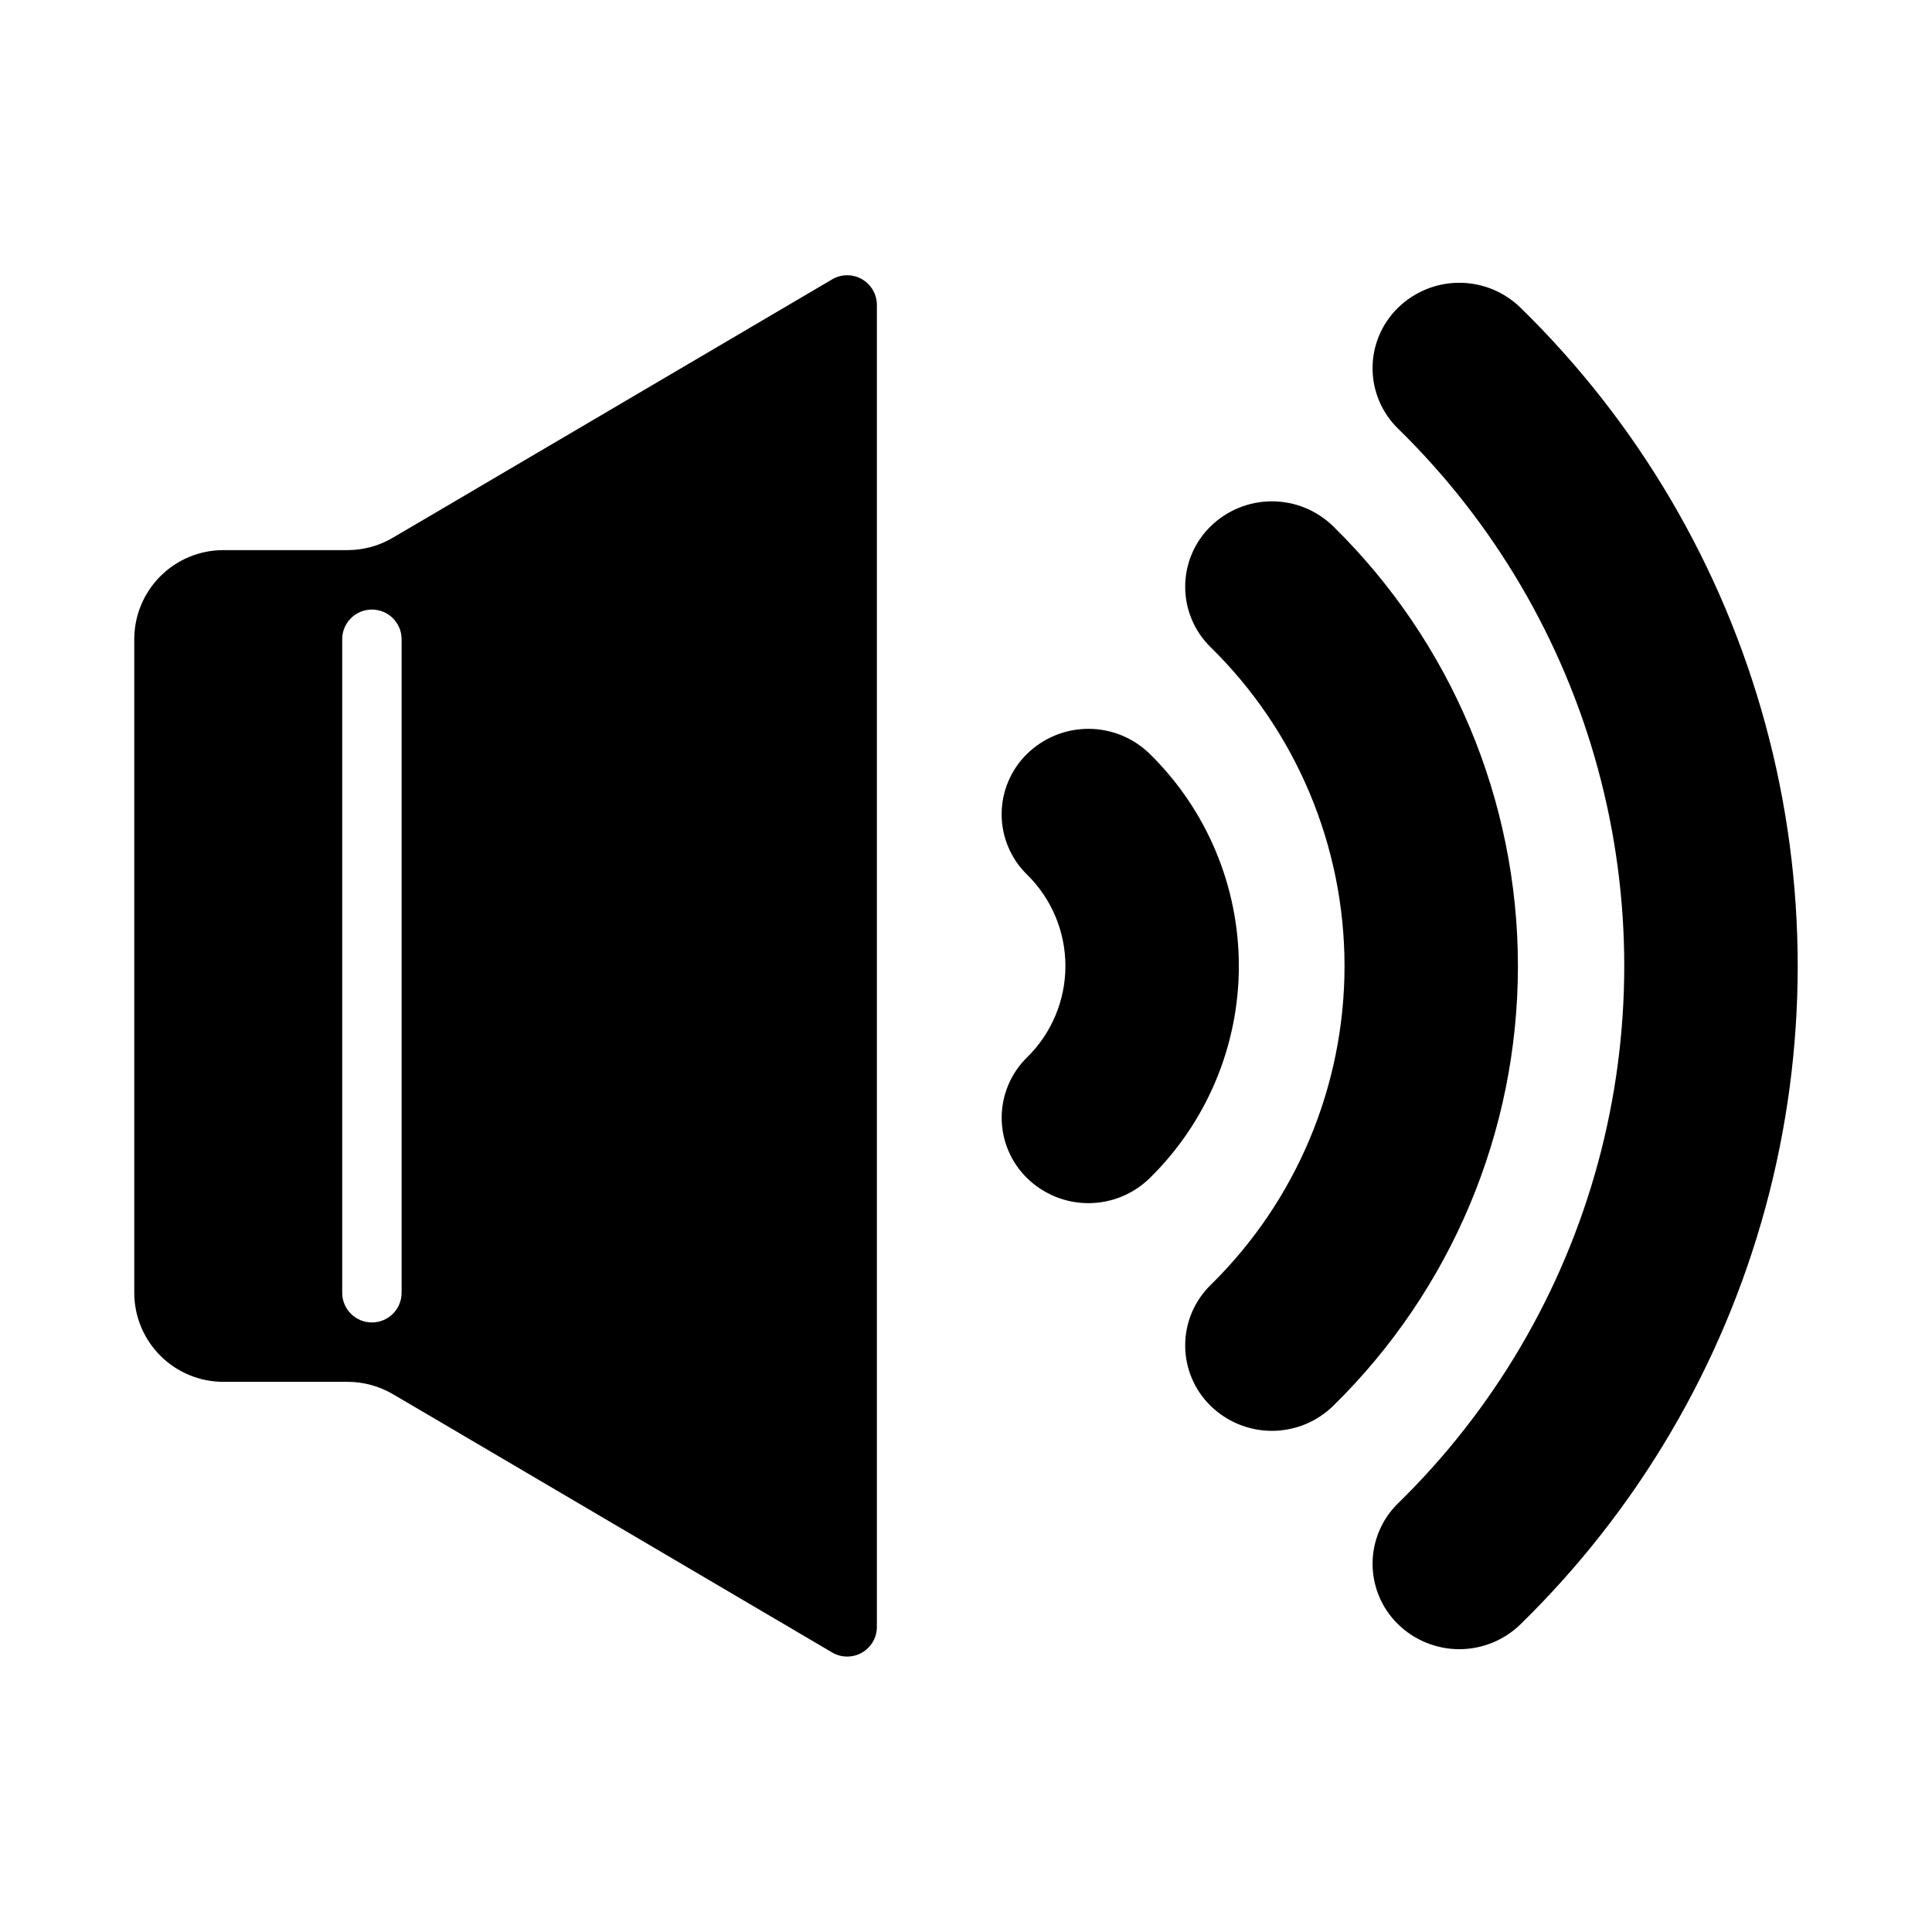
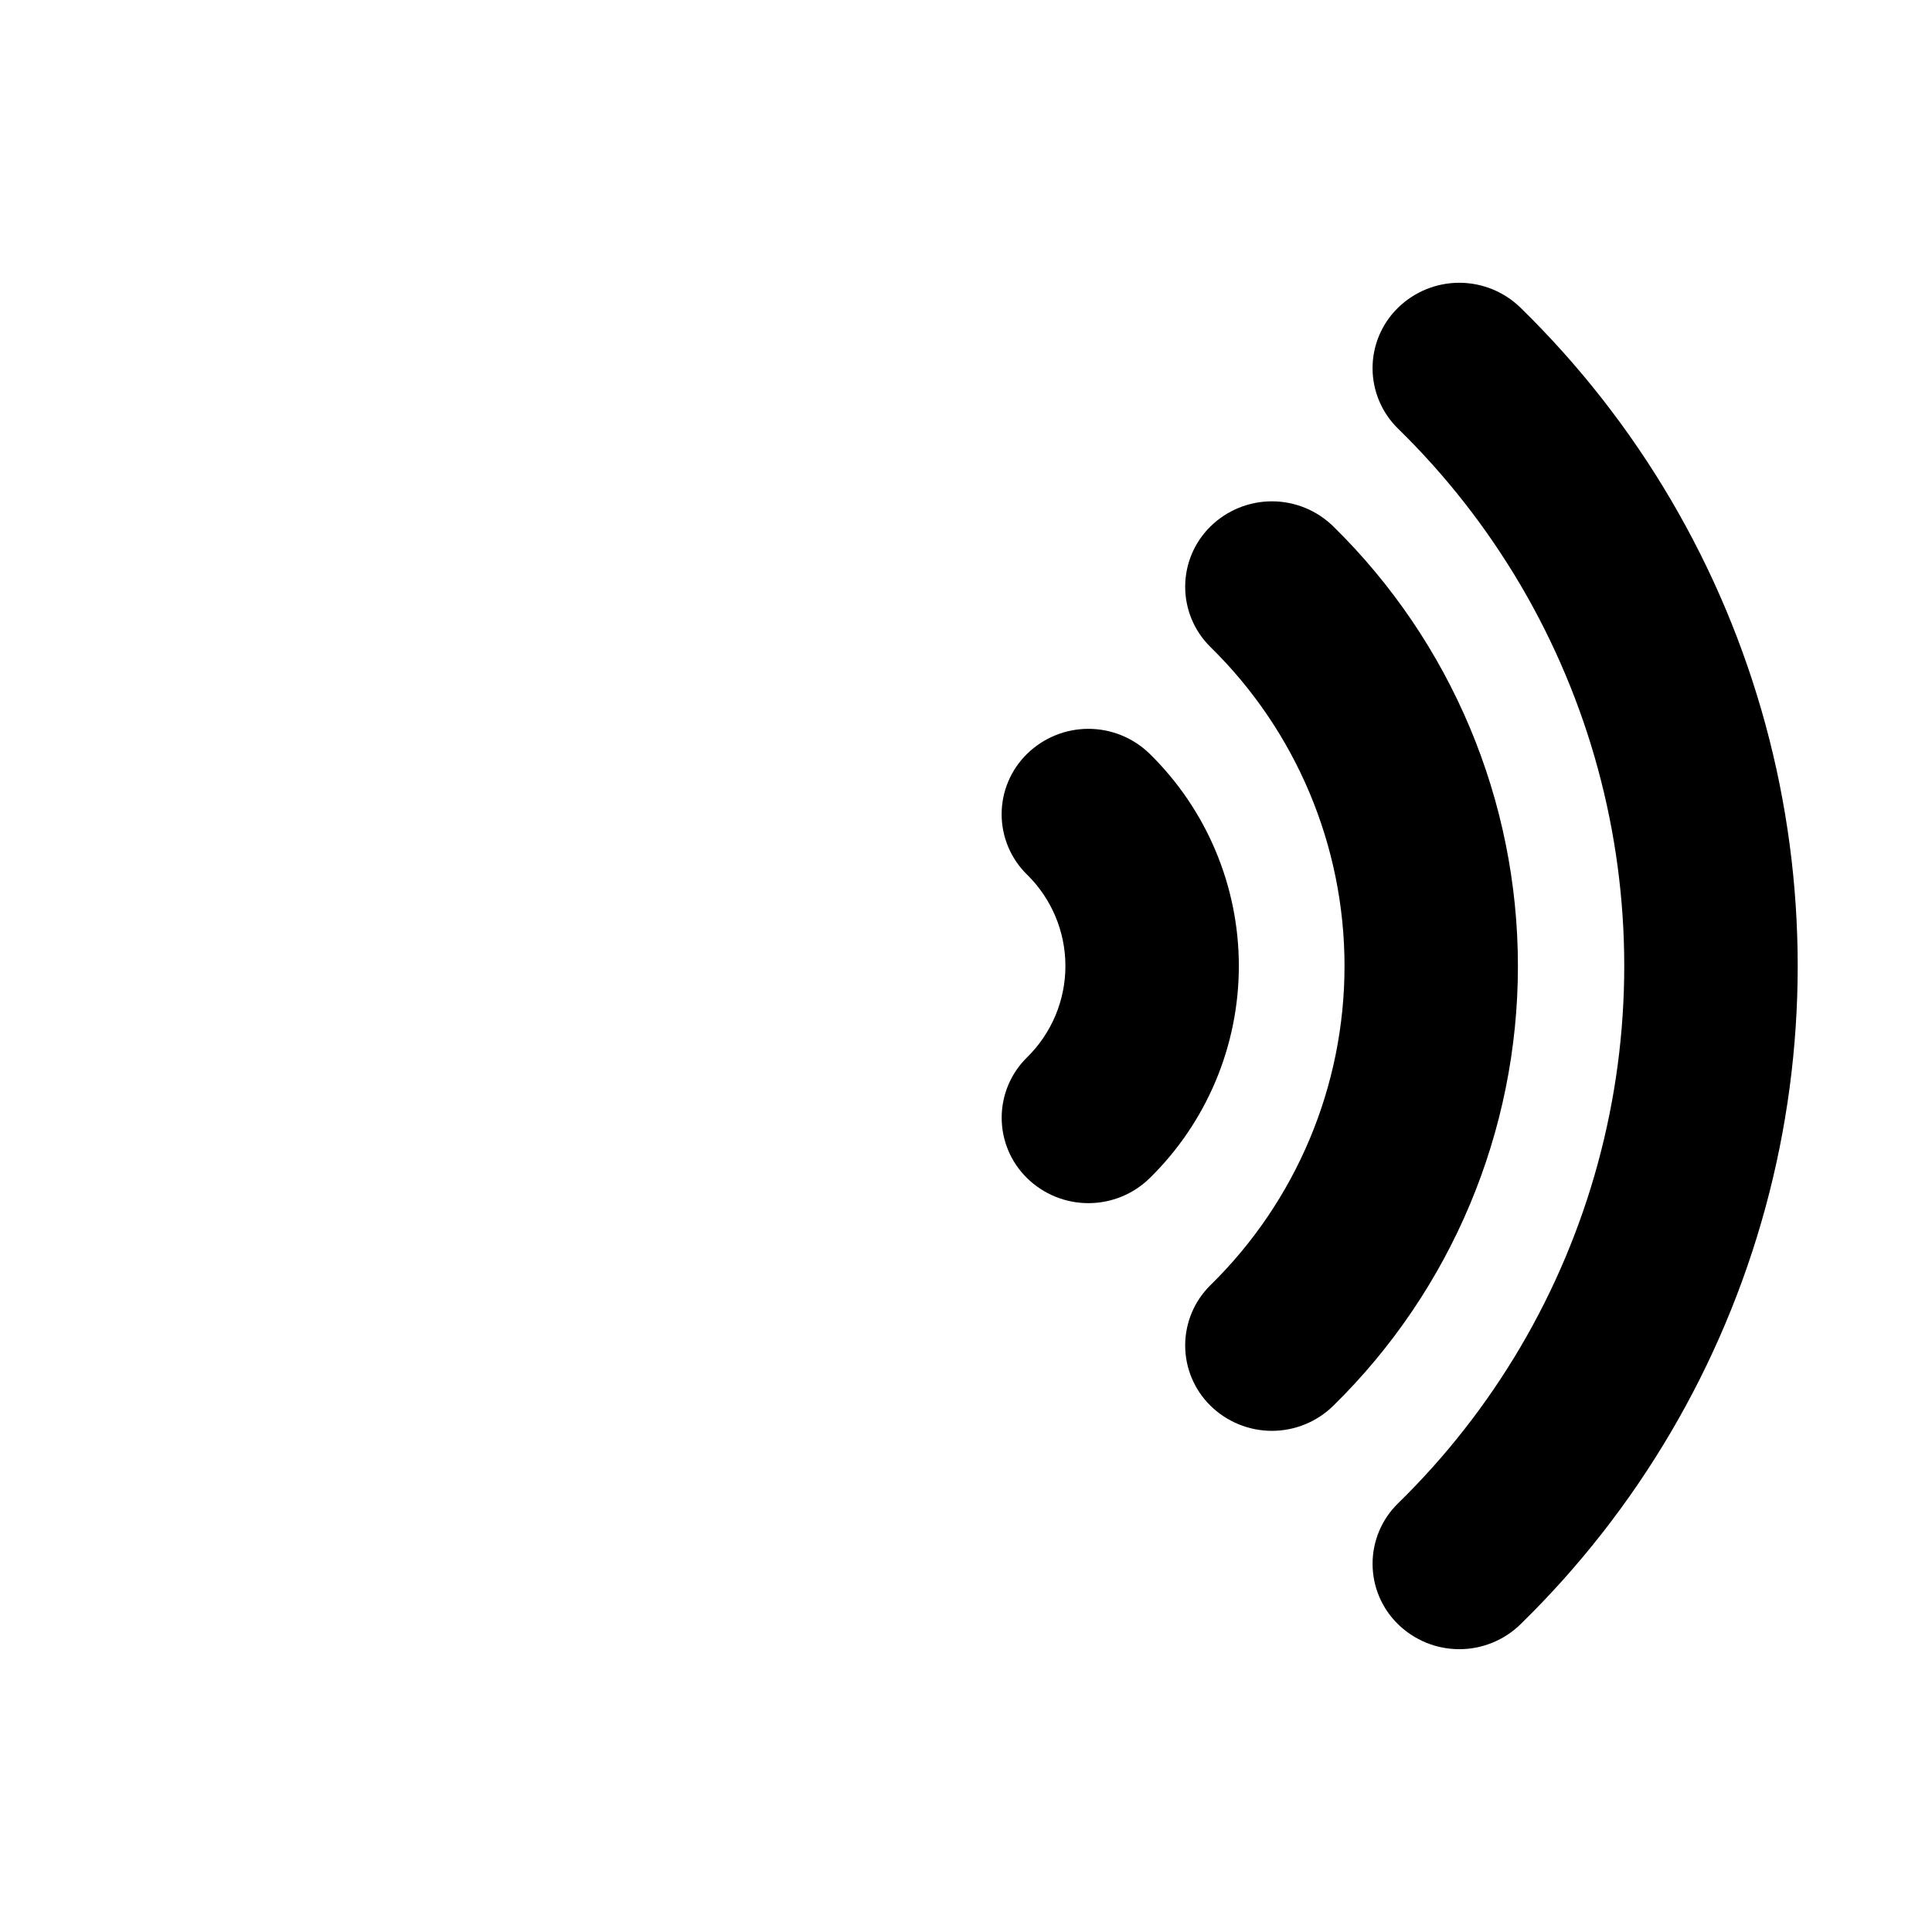
<svg xmlns="http://www.w3.org/2000/svg" fill="#000000" width="800px" height="800px" version="1.1" viewBox="144 144 512 512">
  <g>
    <path d="m546.98 225.57c-4.34-4.25-10.176-6.633-16.25-6.633-6.078 0-11.91 2.383-16.254 6.633-4.305 4.211-6.734 9.977-6.734 16 0 6.023 2.43 11.789 6.734 16 25.375 24.793 43.668 55.914 52.98 90.145 9.316 34.23 9.316 70.328 0 104.56-9.312 34.234-27.605 65.355-52.98 90.145-4.305 4.211-6.731 9.98-6.731 16 0 6.023 2.426 11.789 6.731 16 4.344 4.25 10.176 6.633 16.254 6.633 6.074 0 11.91-2.383 16.25-6.633 31.074-30.363 53.473-68.477 64.879-110.4 11.402-41.922 11.402-86.129 0-128.05-11.406-41.922-33.805-80.035-64.879-110.4z" />
    <path d="m497.32 283.49c-4.34-4.25-10.176-6.633-16.25-6.633-6.078 0-11.91 2.383-16.254 6.633-4.305 4.215-6.731 9.98-6.731 16.004 0 6.023 2.426 11.793 6.731 16.004 22.703 22.266 35.496 52.727 35.496 84.527 0 31.797-12.793 62.262-35.496 84.523-4.305 4.215-6.731 9.984-6.731 16.004 0 6.023 2.426 11.793 6.731 16.004 4.344 4.25 10.176 6.633 16.254 6.633 6.074 0 11.91-2.383 16.25-6.633 31.305-30.691 48.945-72.691 48.945-116.53 0-43.844-17.641-85.84-48.945-116.54z" />
    <path d="m448.69 343.78c-4.344-4.25-10.176-6.633-16.254-6.633-6.074 0-11.91 2.383-16.25 6.633-4.312 4.207-6.742 9.977-6.742 16.004 0 6.023 2.43 11.793 6.742 16.004 6.5 6.379 10.16 15.102 10.16 24.211 0 9.105-3.66 17.832-10.16 24.207-4.305 4.215-6.731 9.984-6.731 16.004 0 6.023 2.426 11.793 6.731 16.004 4.34 4.254 10.176 6.633 16.25 6.633 6.078 0 11.91-2.379 16.254-6.633 15.105-14.805 23.617-35.066 23.617-56.215 0-21.152-8.512-41.414-23.617-56.219z" />
-     <path d="m364.52 218.04-106.22 62.48-10.234 6h0.004c-3.621 2.133-7.742 3.262-11.945 3.266h-32.926c-6.266 0-12.273 2.488-16.699 6.918-4.43 4.43-6.918 10.438-6.918 16.699v173.18c0 6.266 2.488 12.27 6.918 16.699 4.426 4.43 10.434 6.918 16.699 6.918h32.93-0.004c4.211 0 8.344 1.125 11.977 3.258l10.234 6 106.22 62.48h-0.004c2.43 1.414 5.434 1.426 7.871 0.027 2.441-1.398 3.953-3.992 3.961-6.805v-350.34c0-2.824-1.512-5.434-3.965-6.836-2.449-1.402-5.465-1.383-7.898 0.047zm-114.09 268.55c0 4.348-3.523 7.871-7.871 7.871s-7.871-3.523-7.871-7.871v-173.18c0-4.348 3.523-7.871 7.871-7.871s7.871 3.523 7.871 7.871z" />
  </g>
</svg>